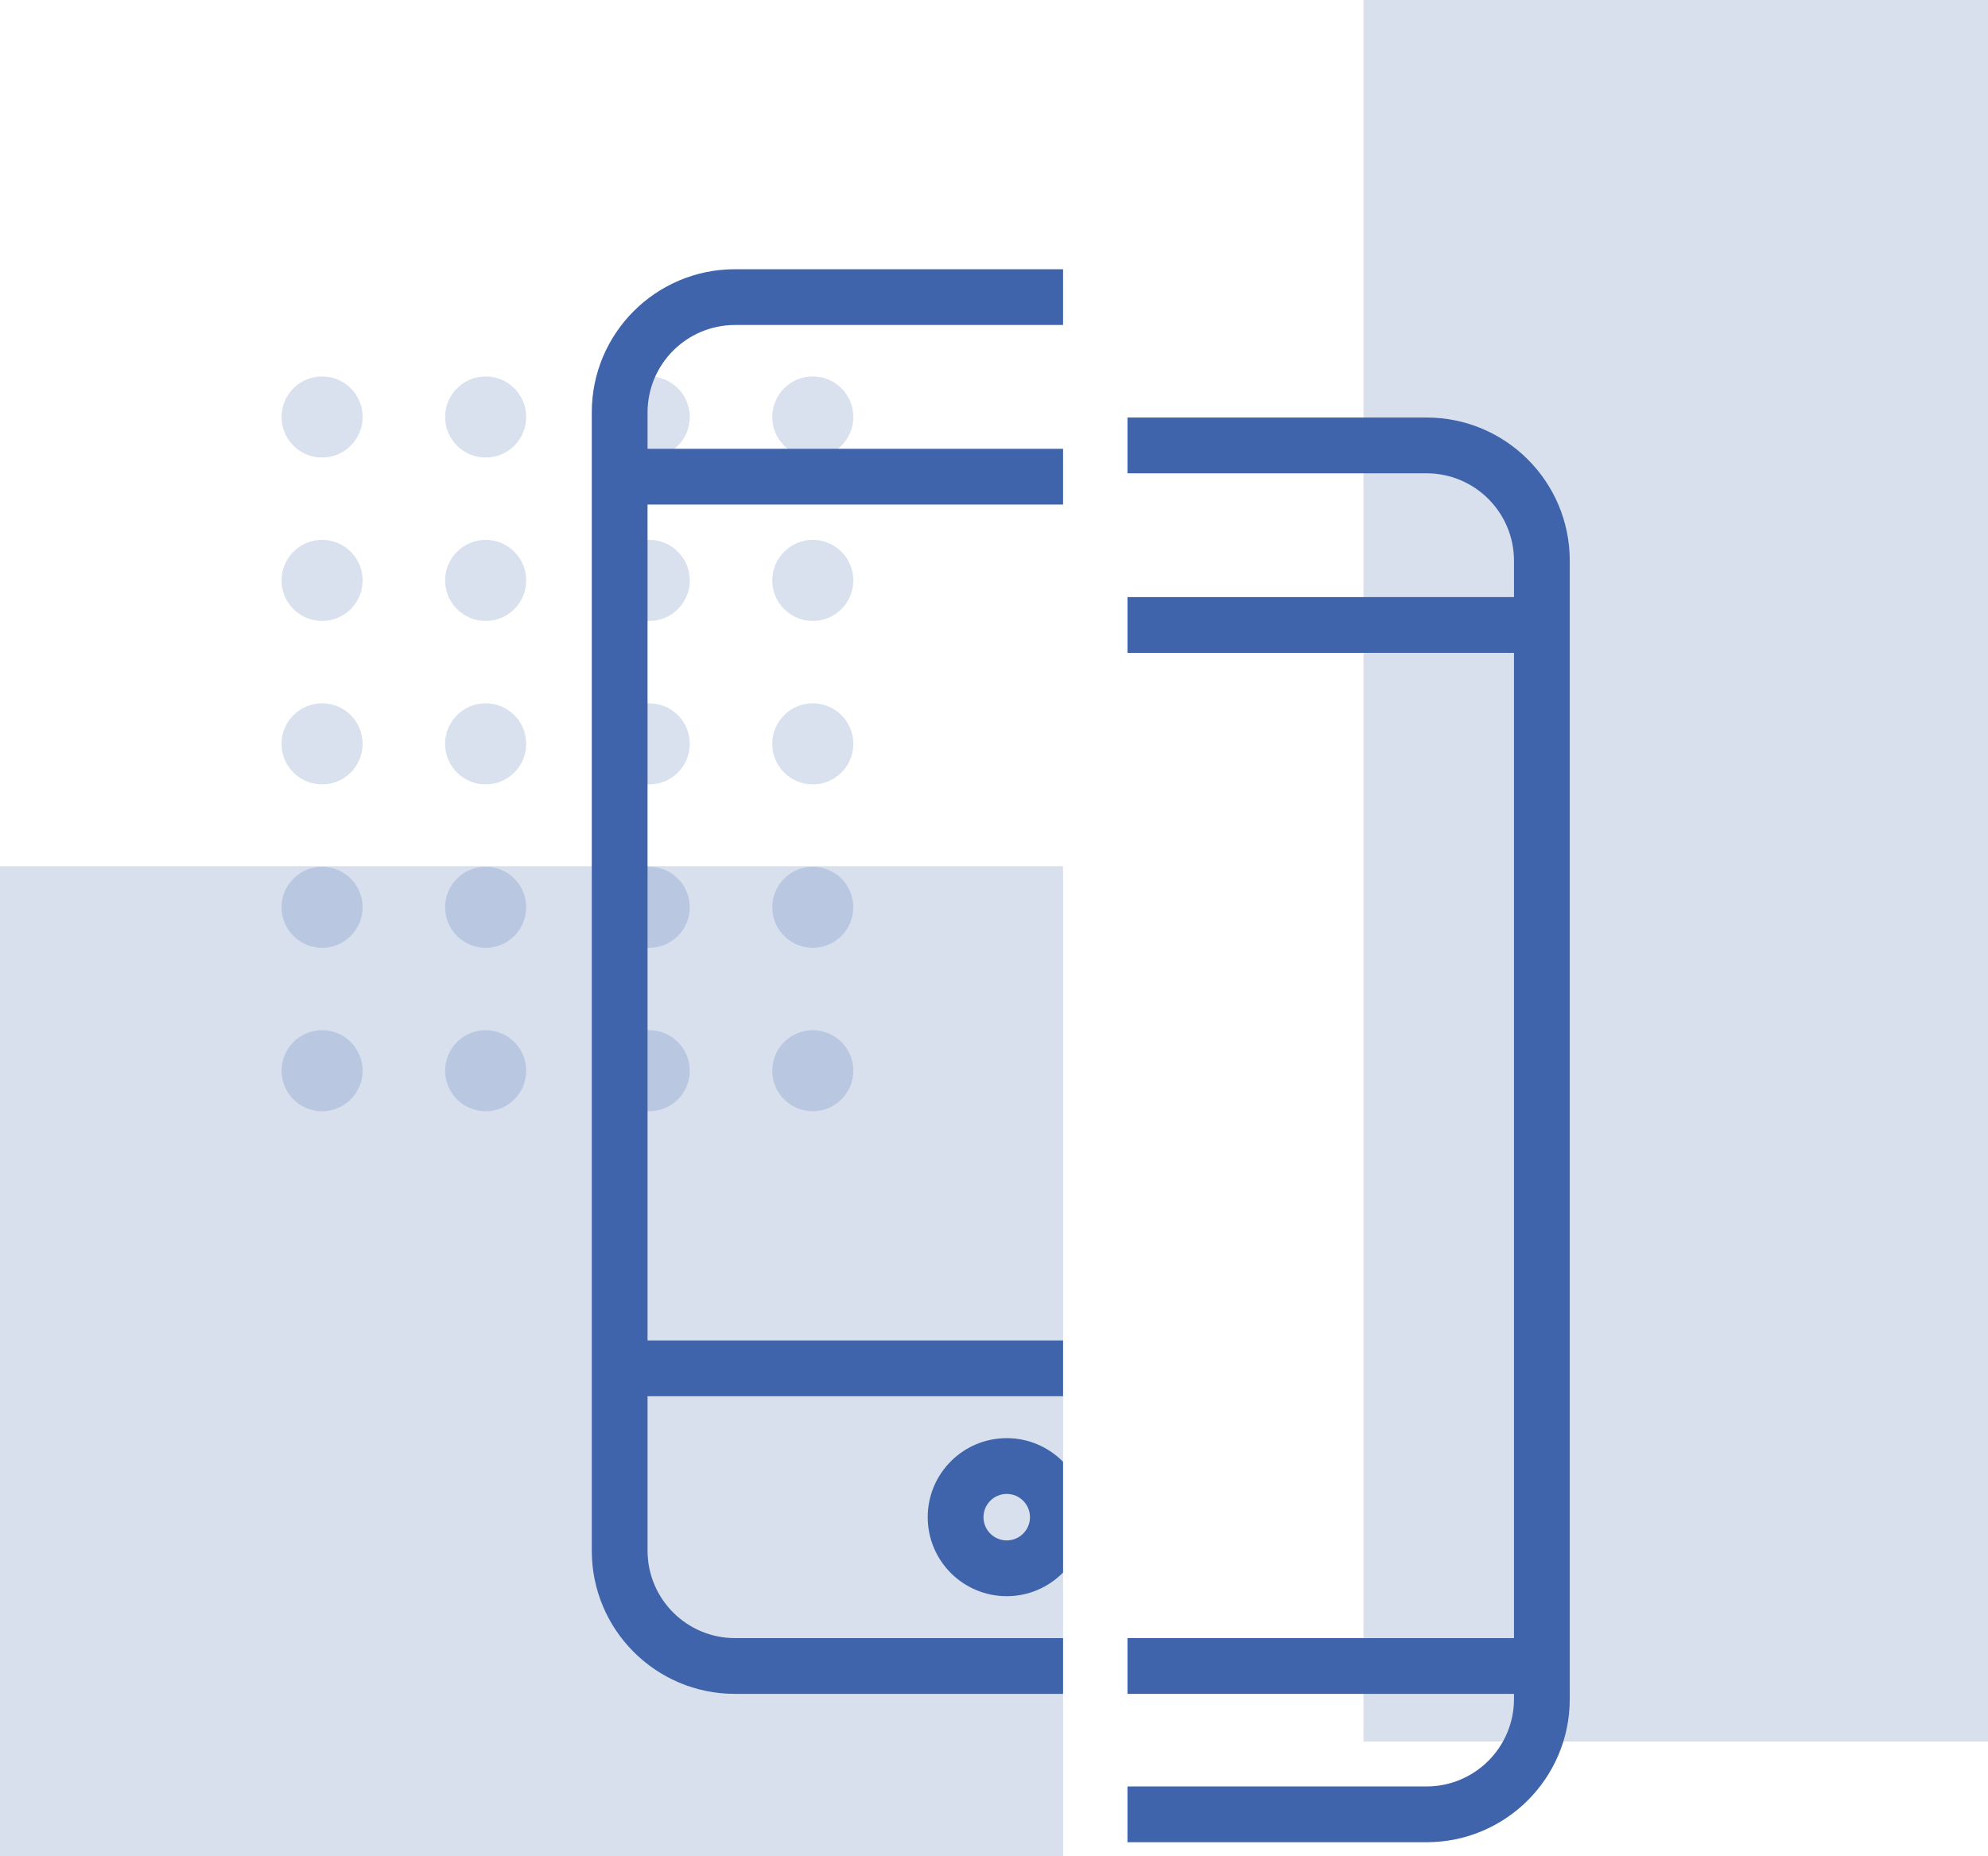
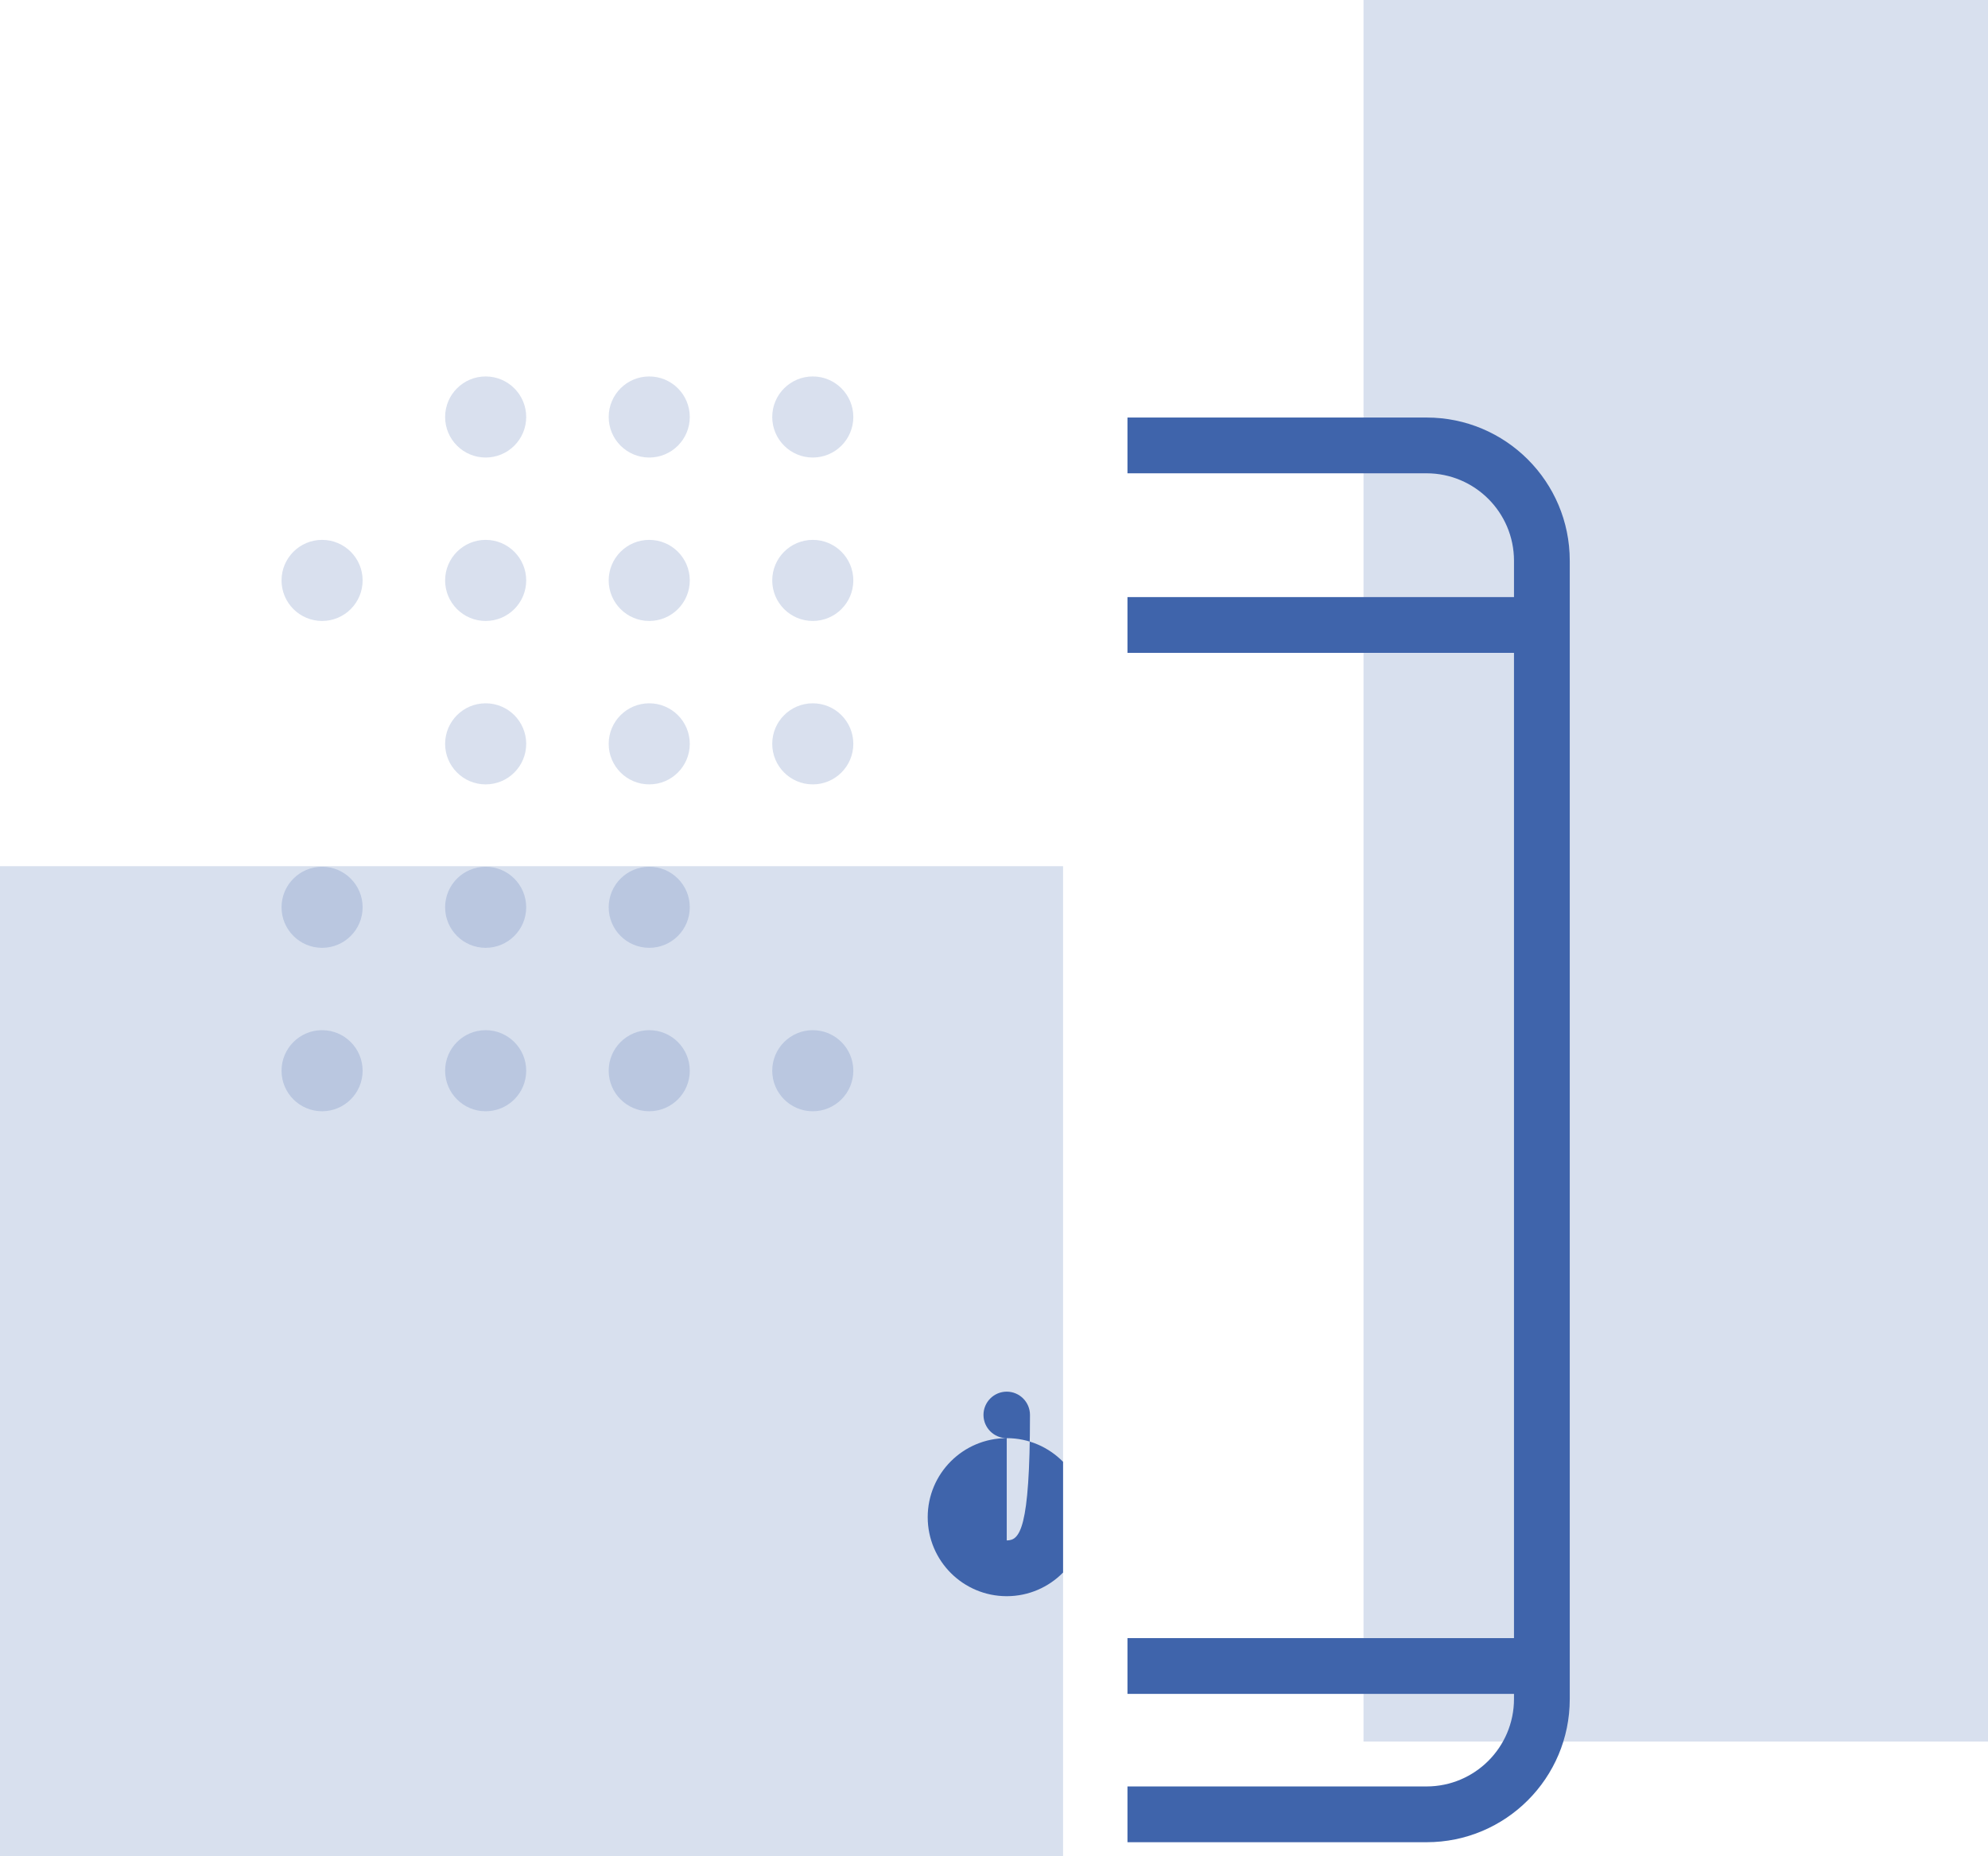
<svg xmlns="http://www.w3.org/2000/svg" version="1.1" id="Layer_1" x="0px" y="0px" viewBox="0 0 534.74 499.255" enable-background="new 0 0 534.74 499.255" xml:space="preserve">
  <g>
    <rect y="232.998" opacity="0.2" fill="#3F64AB" width="285.949" height="266.258" />
    <rect x="366.763" opacity="0.2" fill="#3F64AB" width="167.978" height="468.459" />
    <g opacity="0.2">
      <g>
-         <circle fill="#3F64AB" cx="86.635" cy="112.164" r="10.904" />
        <circle fill="#3F64AB" cx="86.635" cy="156.123" r="10.904" />
-         <circle fill="#3F64AB" cx="86.635" cy="200.082" r="10.904" />
        <circle fill="#3F64AB" cx="86.635" cy="244.043" r="10.904" />
        <circle fill="#3F64AB" cx="86.635" cy="288.005" r="10.904" />
      </g>
      <g>
        <circle fill="#3F64AB" cx="130.635" cy="112.164" r="10.904" />
        <circle fill="#3F64AB" cx="130.635" cy="156.123" r="10.904" />
        <circle fill="#3F64AB" cx="130.635" cy="200.082" r="10.904" />
        <circle fill="#3F64AB" cx="130.635" cy="244.043" r="10.904" />
        <circle fill="#3F64AB" cx="130.635" cy="288.005" r="10.904" />
      </g>
      <g>
        <circle fill="#3F64AB" cx="174.635" cy="112.164" r="10.904" />
        <circle fill="#3F64AB" cx="174.635" cy="156.123" r="10.904" />
        <circle fill="#3F64AB" cx="174.635" cy="200.082" r="10.904" />
        <circle fill="#3F64AB" cx="174.635" cy="244.043" r="10.904" />
        <circle fill="#3F64AB" cx="174.635" cy="288.005" r="10.904" />
      </g>
      <g>
        <circle fill="#3F64AB" cx="218.625" cy="112.164" r="10.904" />
        <circle fill="#3F64AB" cx="218.625" cy="156.123" r="10.904" />
        <circle fill="#3F64AB" cx="218.625" cy="200.082" r="10.904" />
-         <circle fill="#3F64AB" cx="218.625" cy="244.043" r="10.904" />
        <circle fill="#3F64AB" cx="218.625" cy="288.005" r="10.904" />
      </g>
    </g>
    <g>
-       <path fill="#3F64AB" d="M197.681,440.625c-12.977-0.022-23.478-10.524-23.5-23.498v-41.564h111.768v-15H174.181V135.716h111.768    v-15H174.181v-9.797c0.022-12.976,10.523-23.476,23.5-23.5h88.268V72.42h-88.268c-21.267,0.004-38.495,17.233-38.502,38.499    v306.208c0.007,21.265,17.235,38.493,38.502,38.499h88.268v-15.001H197.681z" />
-       <path fill="#3F64AB" d="M270.795,386.839c-11.743,0.005-21.252,9.514-21.256,21.257c0.006,11.74,9.513,21.247,21.256,21.254    c5.938-0.004,11.298-2.441,15.154-6.364v-29.782C282.094,389.28,276.733,386.841,270.795,386.839z M270.795,414.348    c-3.452-0.005-6.249-2.803-6.256-6.252c0.007-3.454,2.804-6.25,6.256-6.257c3.45,0.007,6.249,2.803,6.254,6.257    C277.044,411.545,274.246,414.343,270.795,414.348z" />
+       <path fill="#3F64AB" d="M270.795,386.839c-11.743,0.005-21.252,9.514-21.256,21.257c0.006,11.74,9.513,21.247,21.256,21.254    c5.938-0.004,11.298-2.441,15.154-6.364v-29.782C282.094,389.28,276.733,386.841,270.795,386.839z c-3.452-0.005-6.249-2.803-6.256-6.252c0.007-3.454,2.804-6.25,6.256-6.257c3.45,0.007,6.249,2.803,6.254,6.257    C277.044,411.545,274.246,414.343,270.795,414.348z" />
    </g>
    <g>
      <path fill="#3F64AB" d="M383.74,112.311H303.27v14.999h80.471c12.975,0.024,23.475,10.524,23.5,23.5v9.797H303.27v15H407.24    v265.02H303.27v15H407.24v1.4c-0.025,12.973-10.525,23.475-23.5,23.498H303.27v15h80.471c21.266-0.004,38.494-17.234,38.5-38.498    V150.81C422.234,129.543,405.006,112.314,383.74,112.311z" />
    </g>
  </g>
</svg>